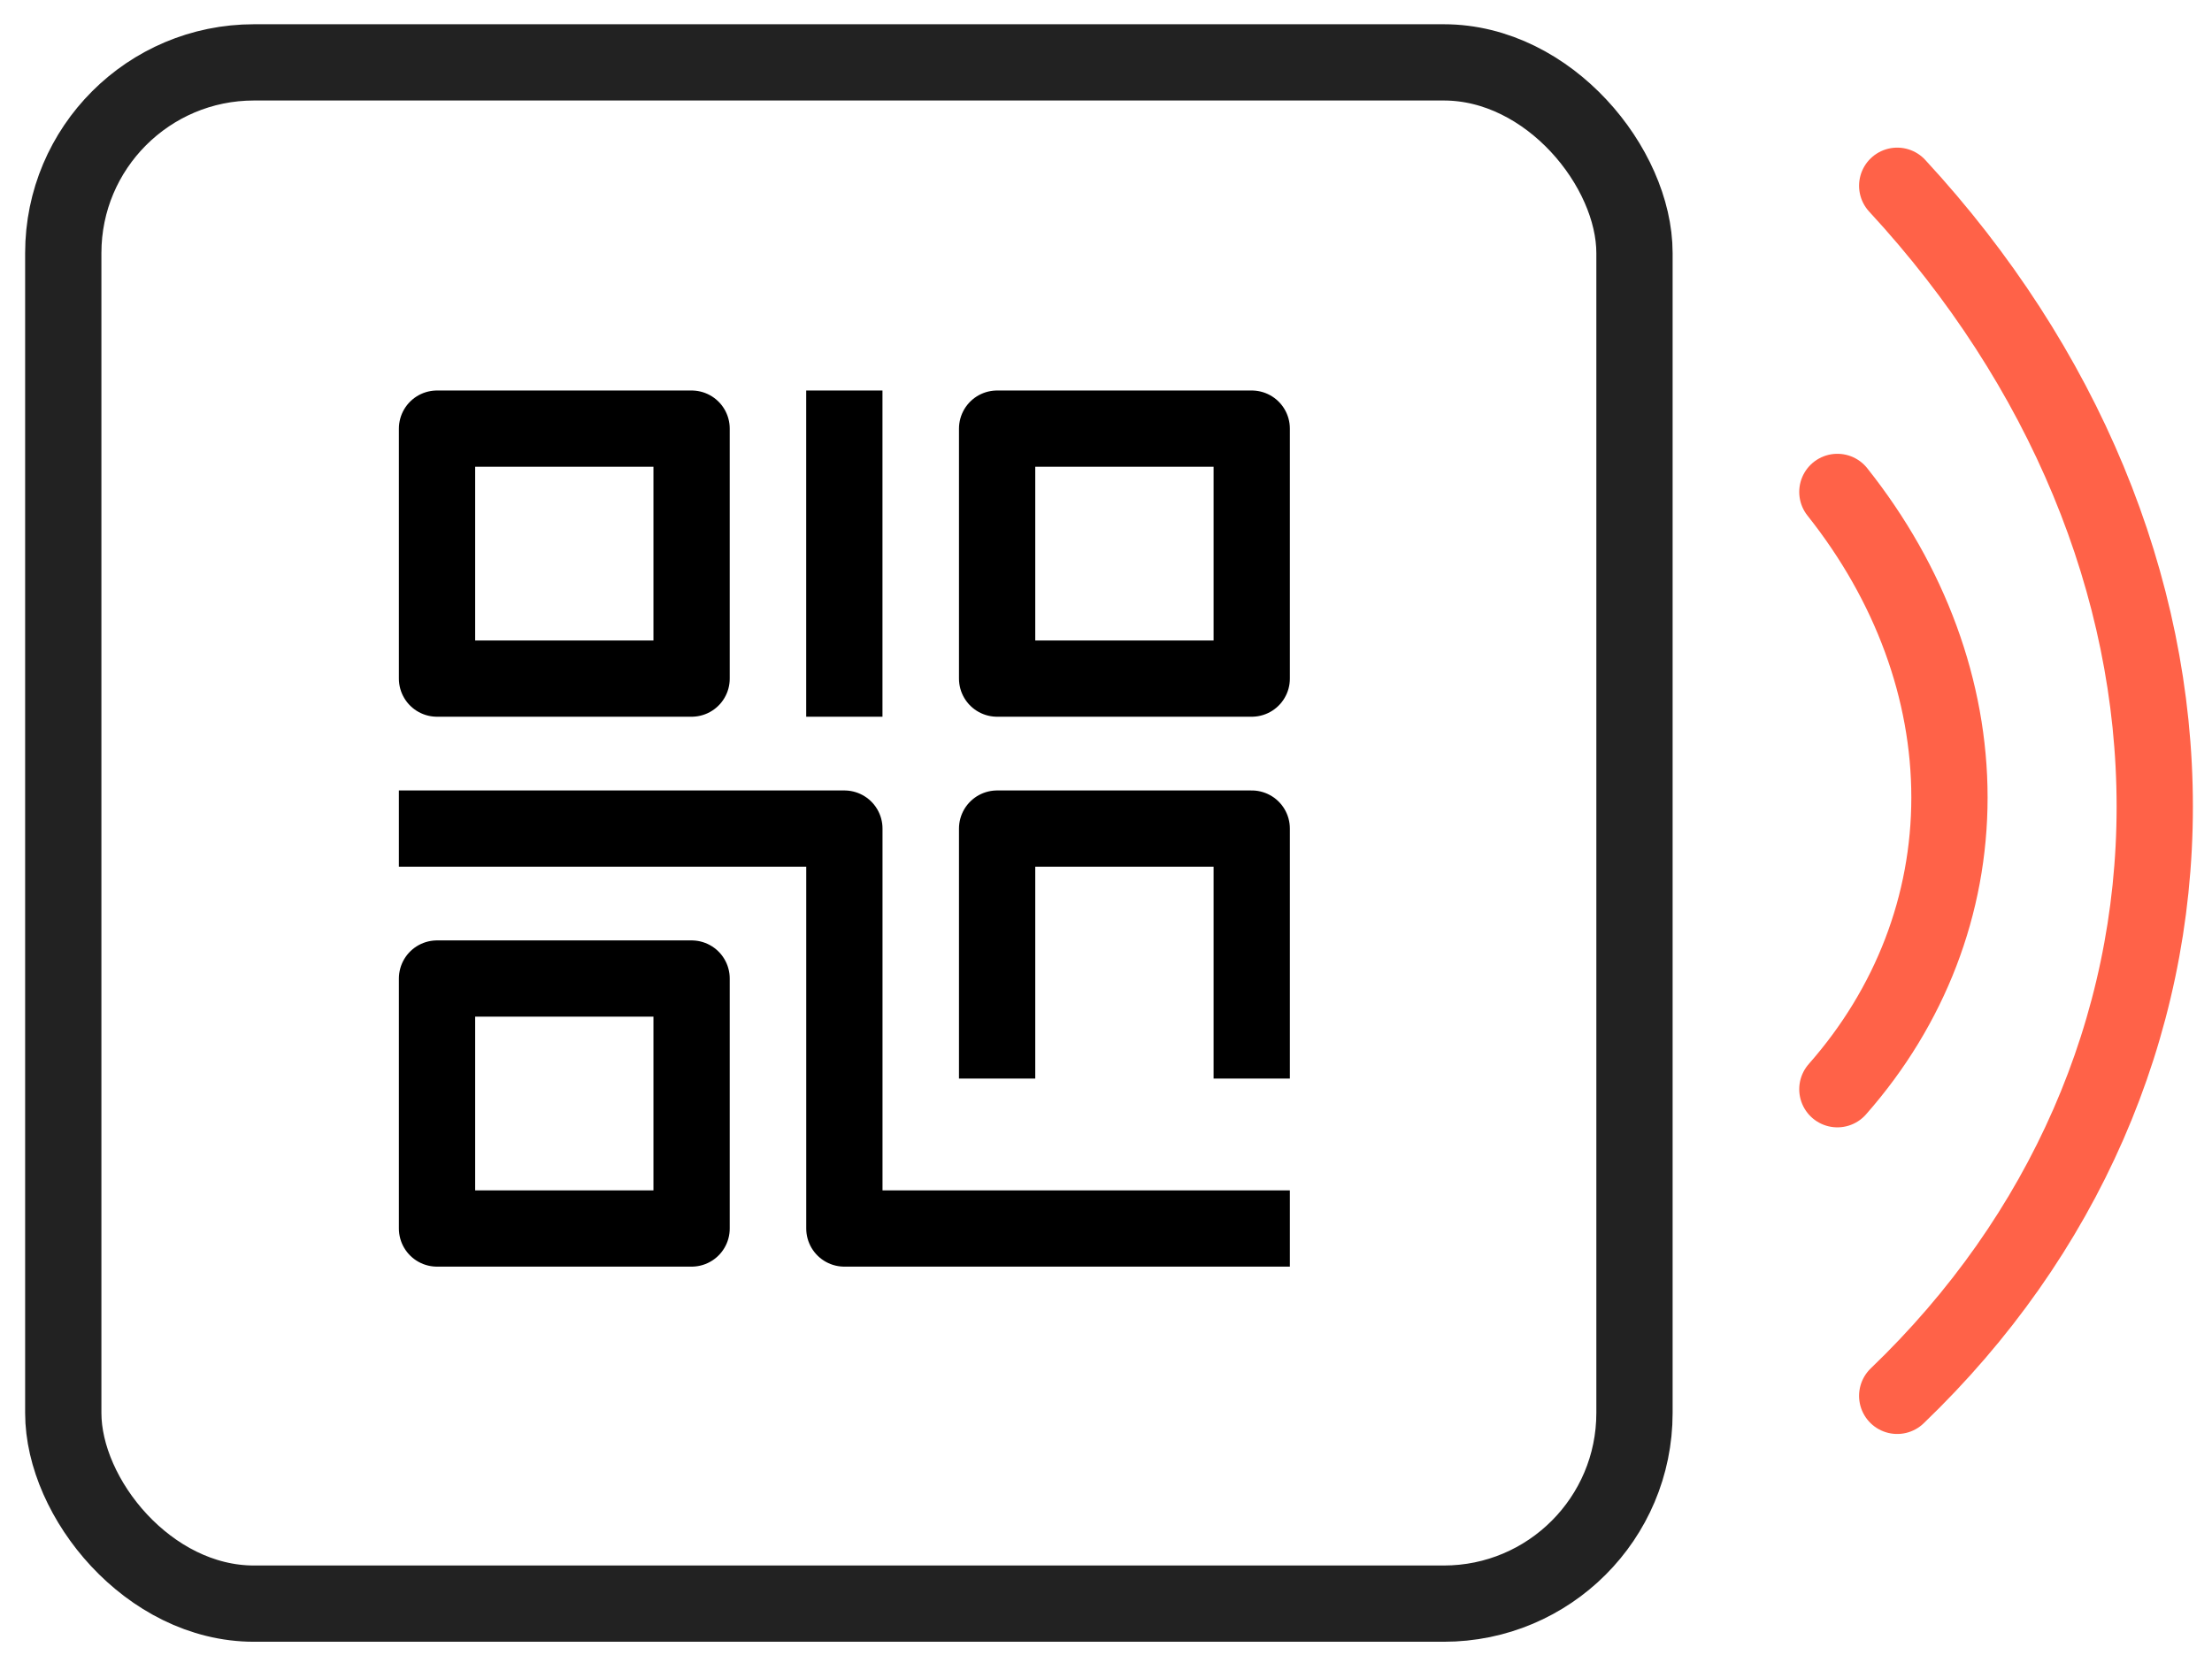
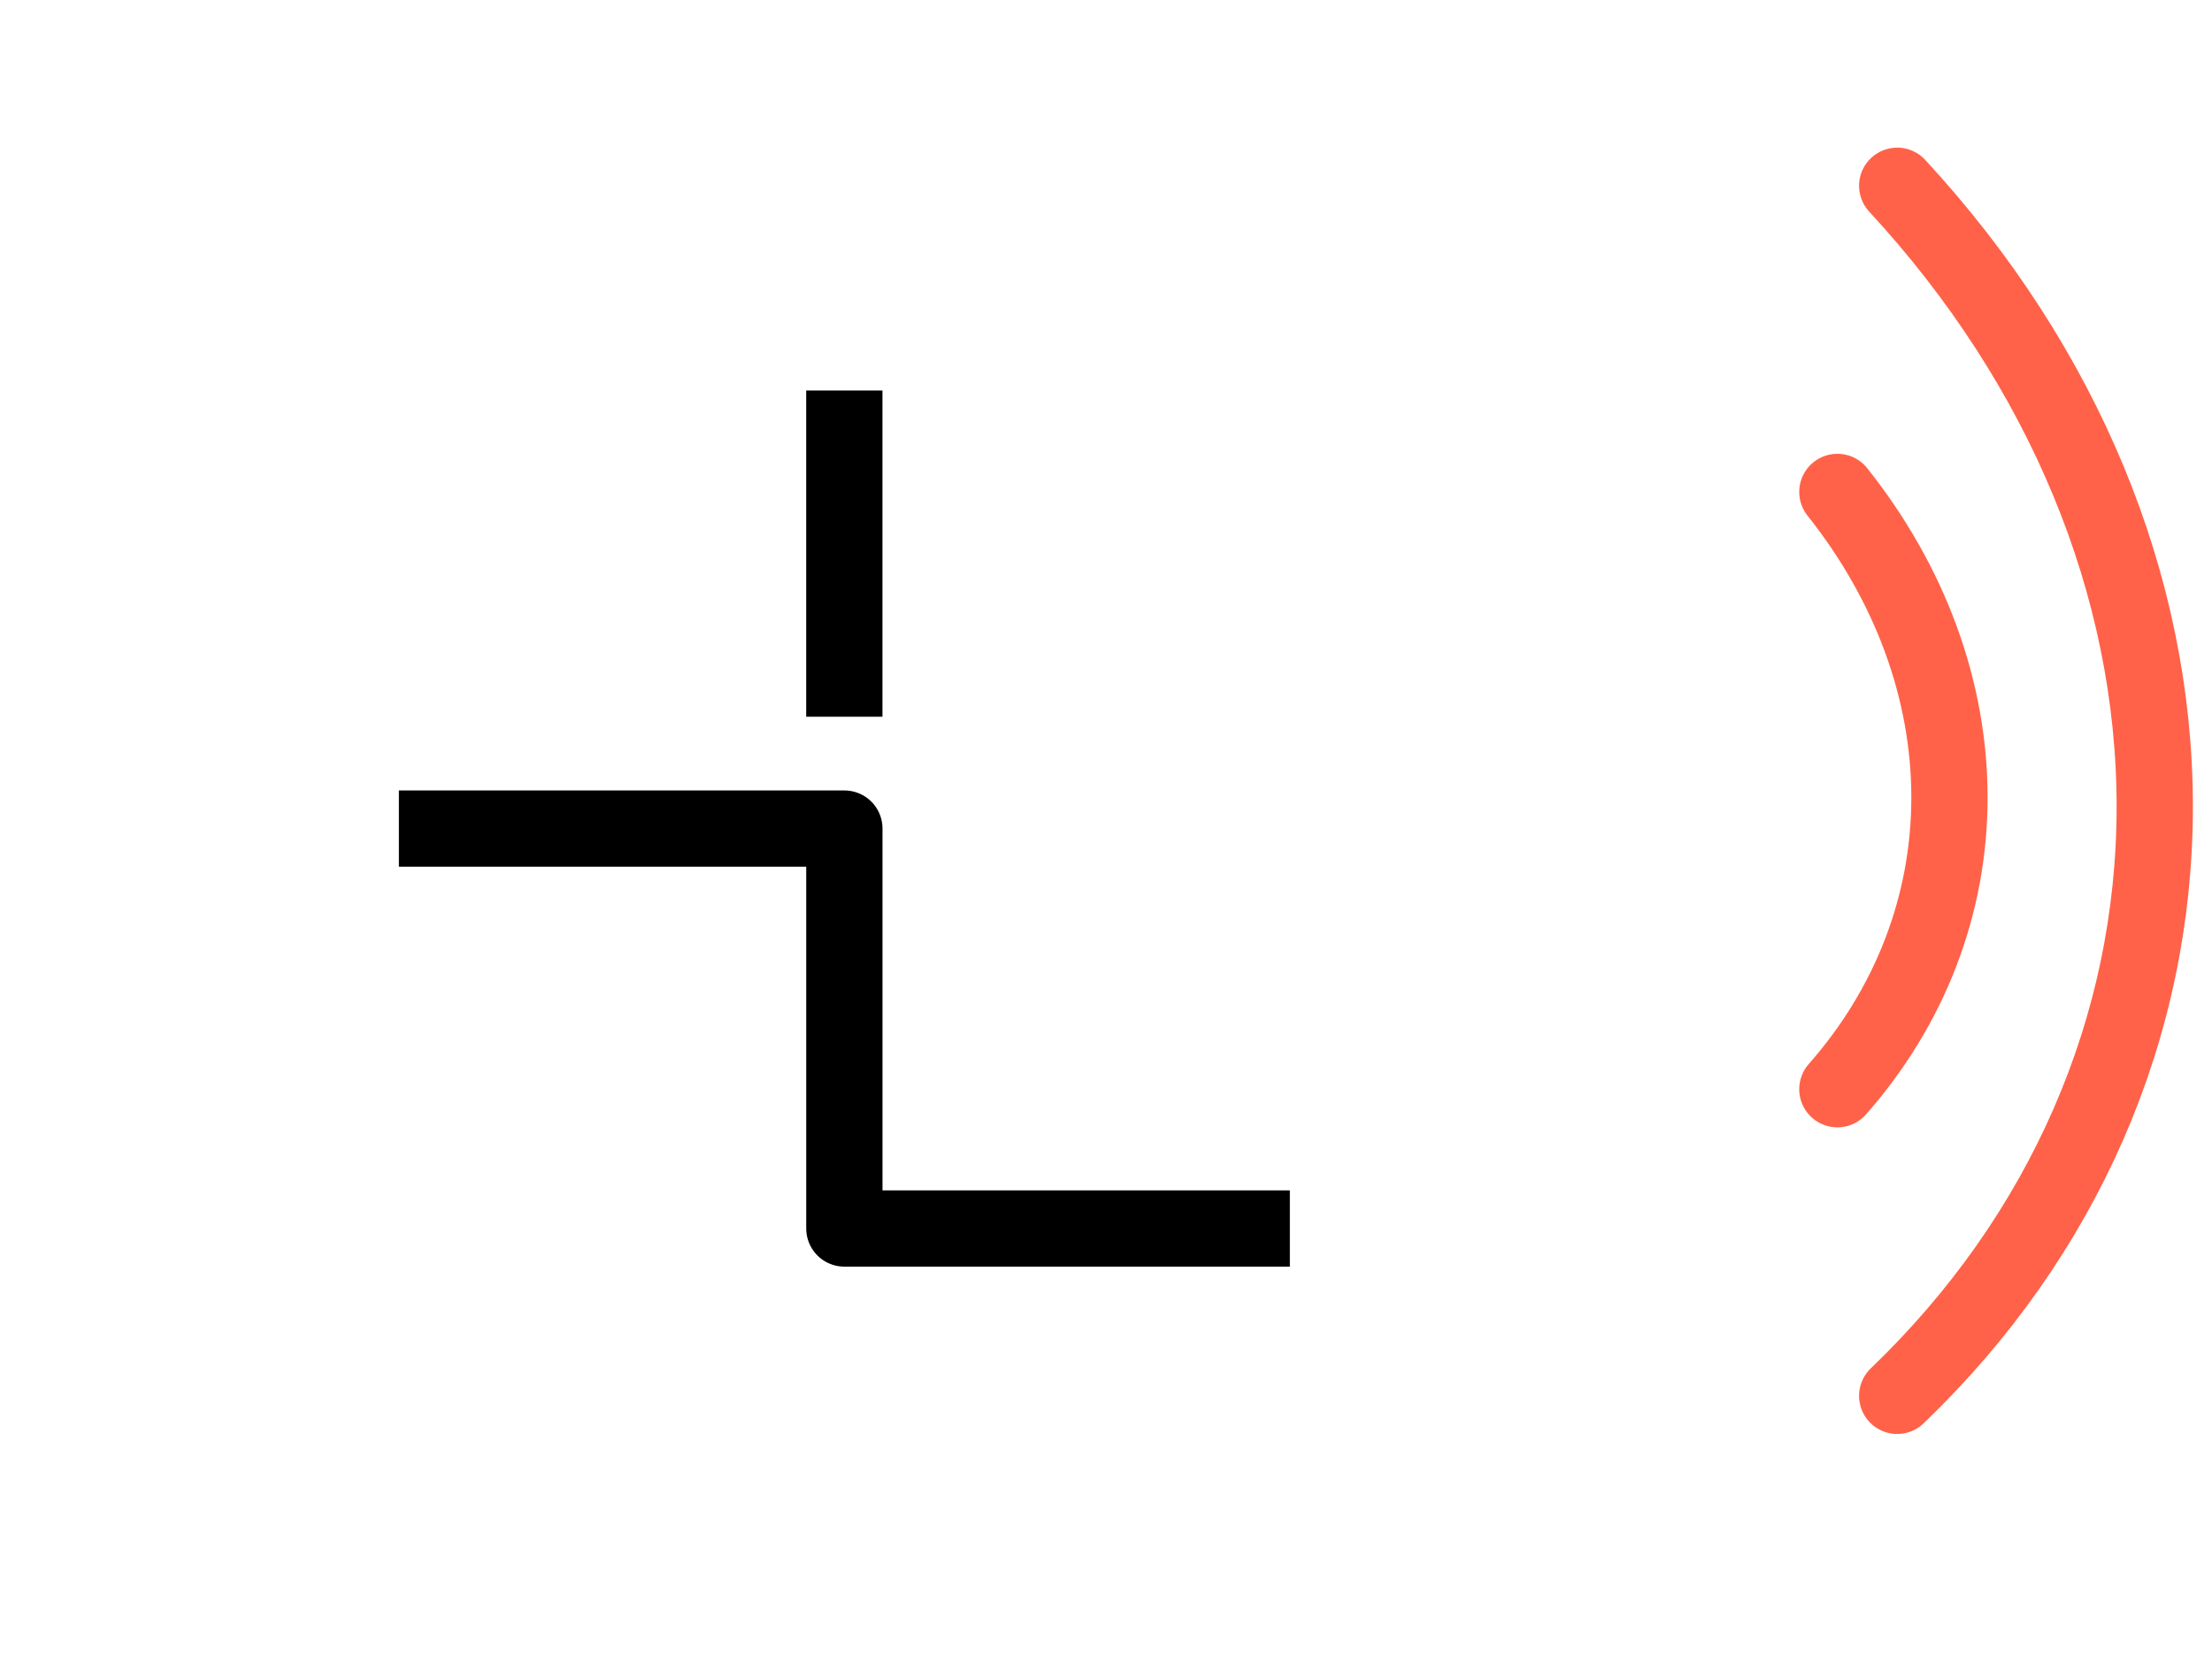
<svg xmlns="http://www.w3.org/2000/svg" width="58" height="44" viewBox="0 0 58 44" fill="none">
-   <rect x="1.659" y="1.636" width="41.198" height="40.424" rx="5" stroke="#222222" stroke-width="2" />
-   <path d="M32.821 28.288V21.732H26.145V28.288M11.459 11.242H18.134V17.798H11.459V11.242ZM11.459 25.665H18.134V32.221H11.459V25.665ZM26.145 11.242H32.821V17.798H26.145V11.242Z" stroke="black" stroke-width="2" stroke-linejoin="round" />
  <path d="M22.139 17.798V11.242M11.459 21.732H22.14V32.221H32.821" stroke="black" stroke-width="2" stroke-linecap="square" stroke-linejoin="round" />
  <path d="M49.746 4.872C54.11 9.596 56.499 15.357 56.499 21.156C56.499 26.954 54.11 32.423 49.746 36.61" stroke="#FF6248" stroke-width="2" stroke-linecap="round" stroke-linejoin="round" />
  <path d="M48.177 12.902C50.089 15.308 51.116 18.108 51.116 20.916C51.116 23.723 50.089 26.397 48.177 28.568" stroke="#FF6248" stroke-width="2" stroke-linecap="round" stroke-linejoin="round" />
</svg>